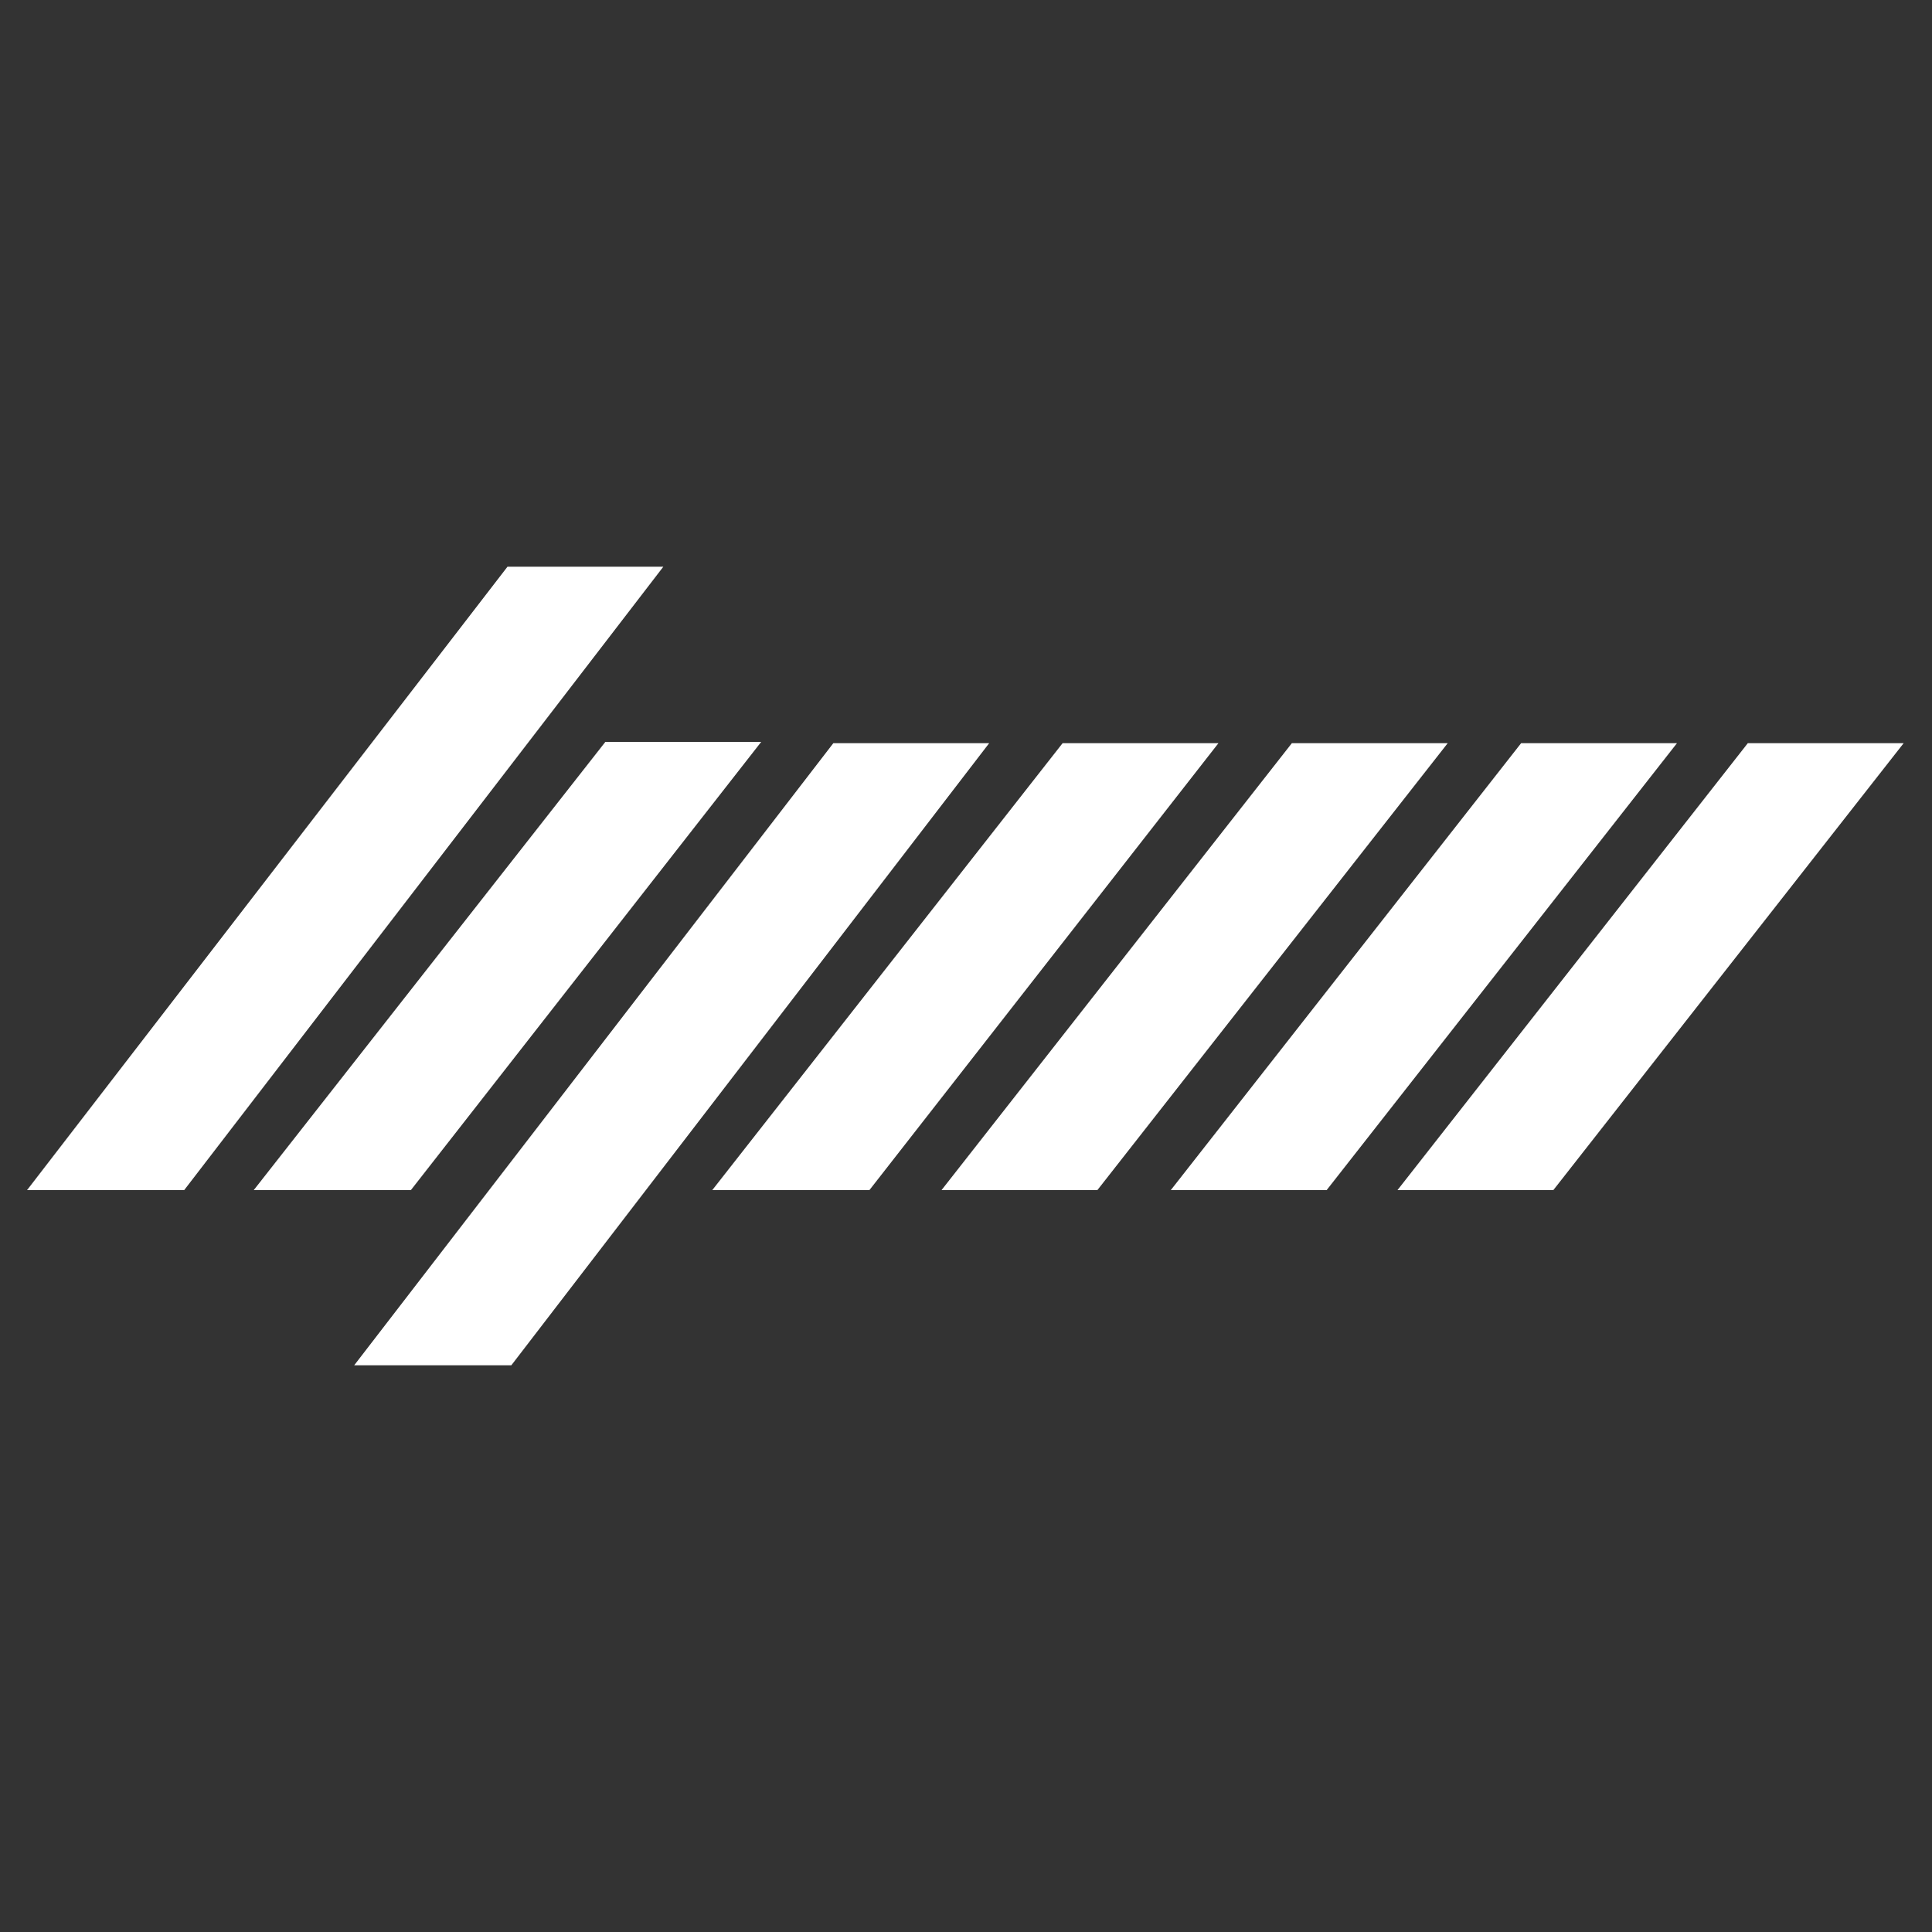
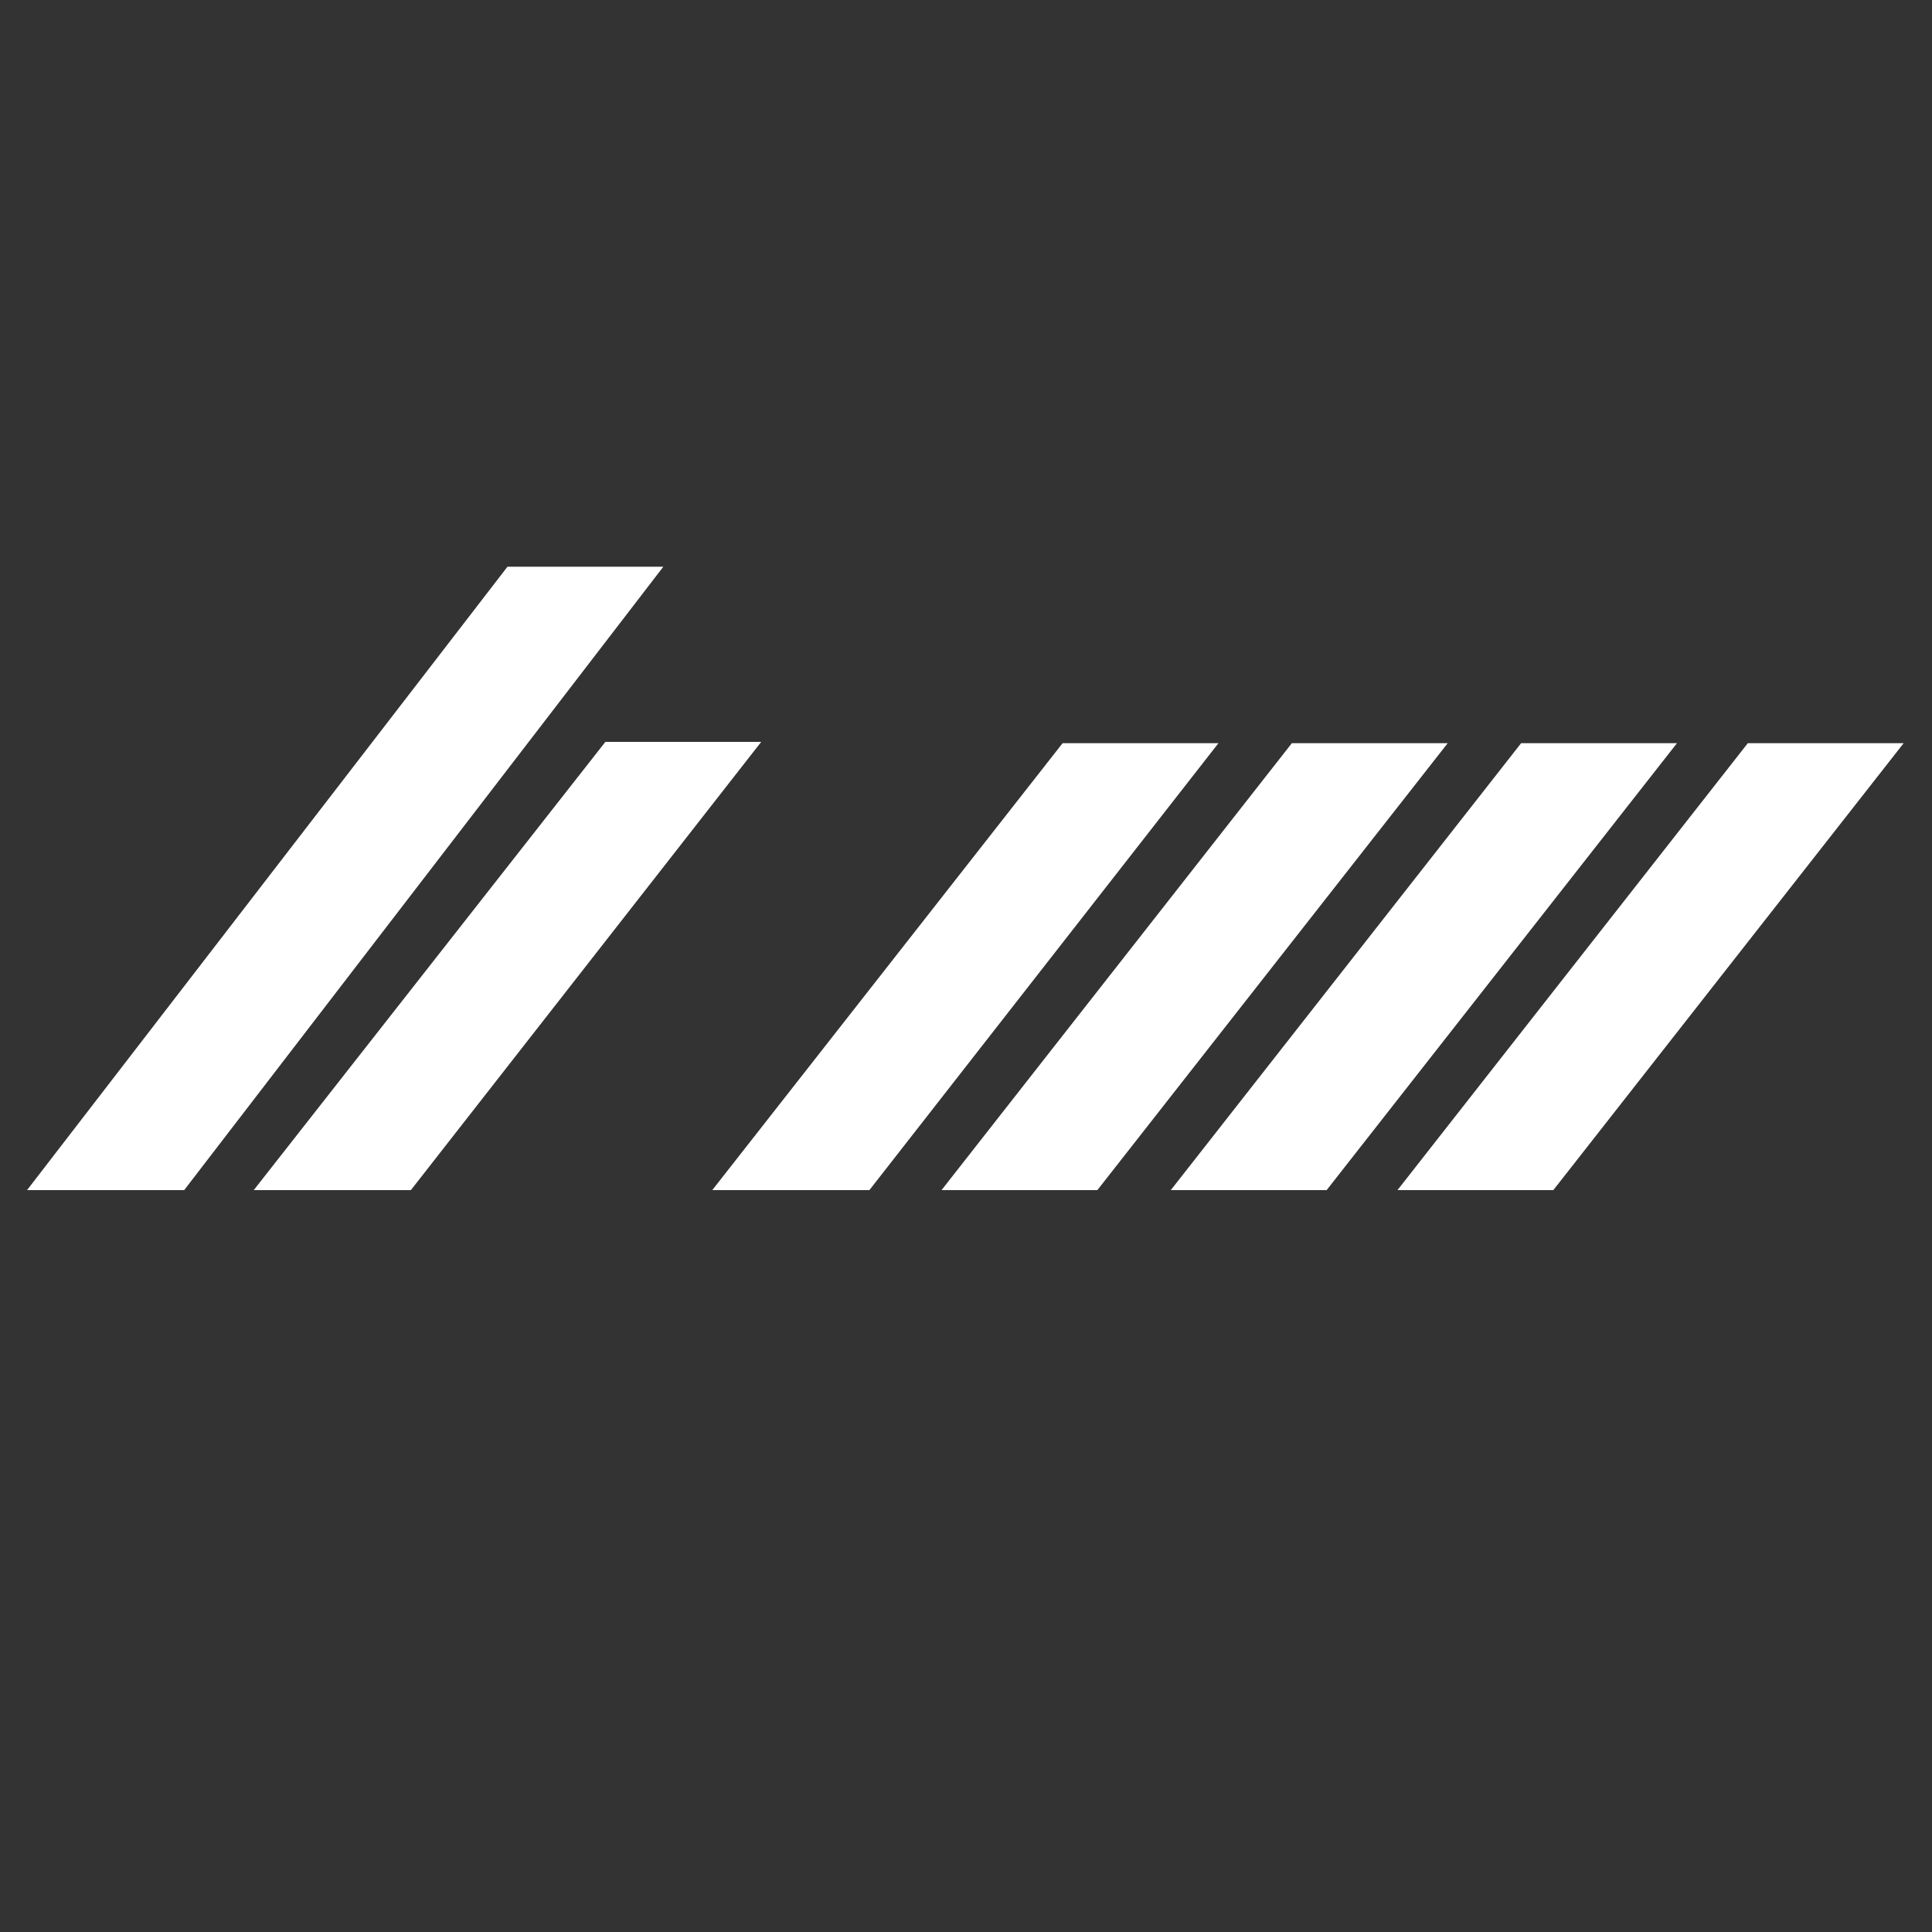
<svg xmlns="http://www.w3.org/2000/svg" version="1.1" id="Layer_1" x="0px" y="0px" viewBox="0 0 150 150" style="enable-background:new 0 0 150 150;" xml:space="preserve">
  <rect x="0" y="0" width="150" height="150" fill="#333333" stroke="none" />
  <style type="text/css">
	.st0{fill:#FFFFFF;}
</style>
  <g>
    <path class="st0" d="M55.3,92.4l27.2-34.7h12.1L67.5,92.4H55.3L55.3,92.4z" />
    <path class="st0" d="M19.7,92.4L47,57.6h12.1L31.9,92.4H19.7z" />
    <path class="st0" d="M73.1,92.4l27.2-34.7h12.1L85.2,92.4H73.1z" />
    <path class="st0" d="M90.9,92.4l27.2-34.7h12.1L103,92.4H90.9z" />
    <path class="st0" d="M108.5,92.4l27.2-34.7h12.1l-27.2,34.7H108.5z" />
-     <path class="st0" d="M27.5,106l37.2-48.3h12.1L39.7,106H27.5z" />
    <path class="st0" d="M2.1,92.4L39.4,44h12.1L14.3,92.4H2.1L2.1,92.4z" />
  </g>
</svg>